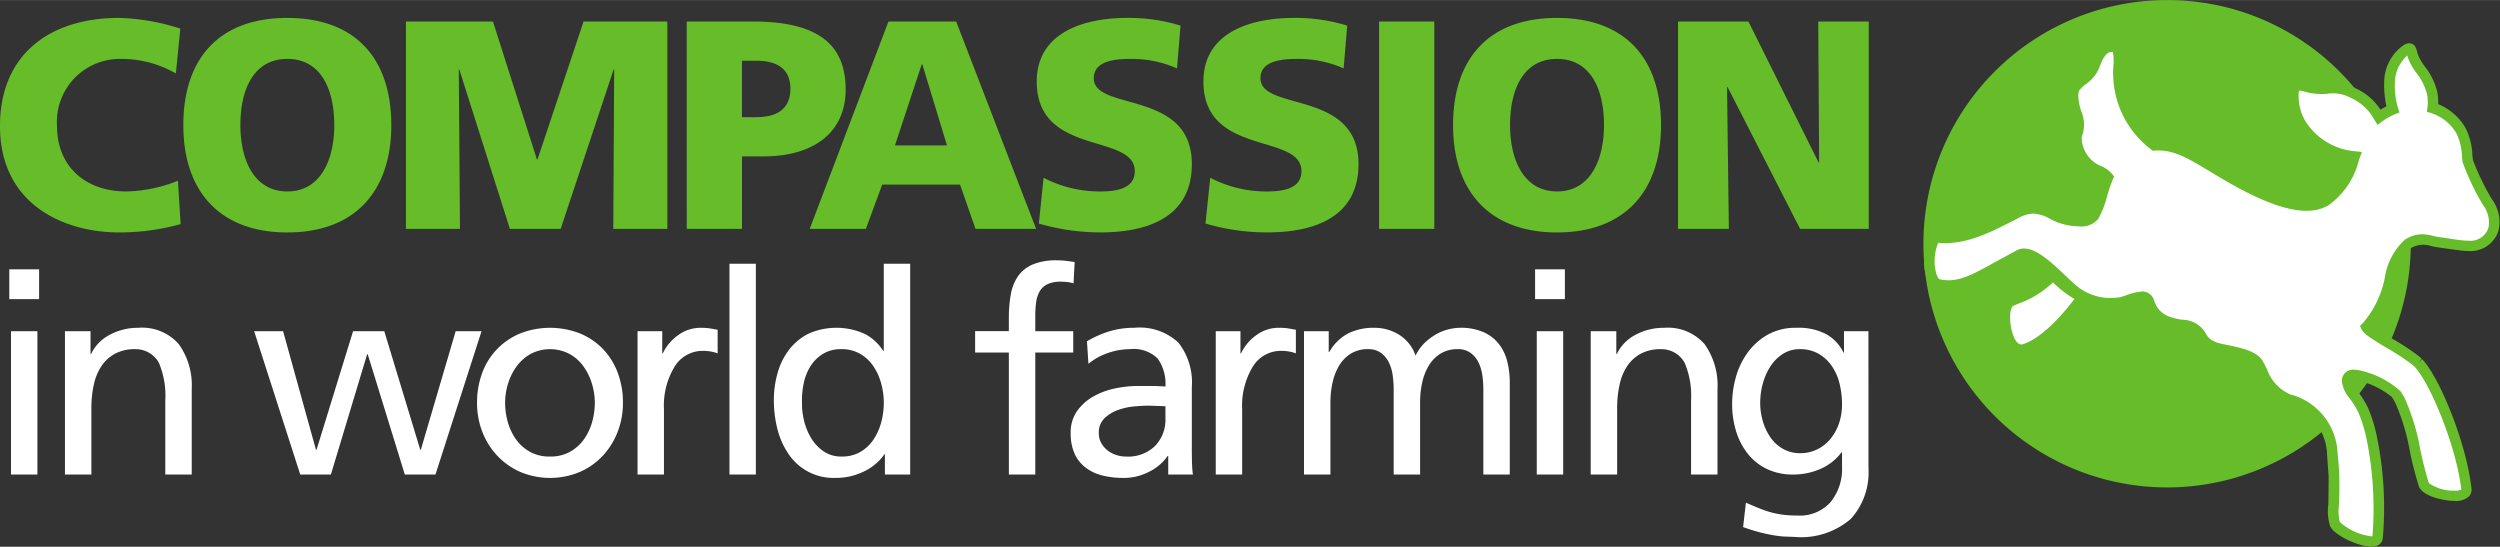
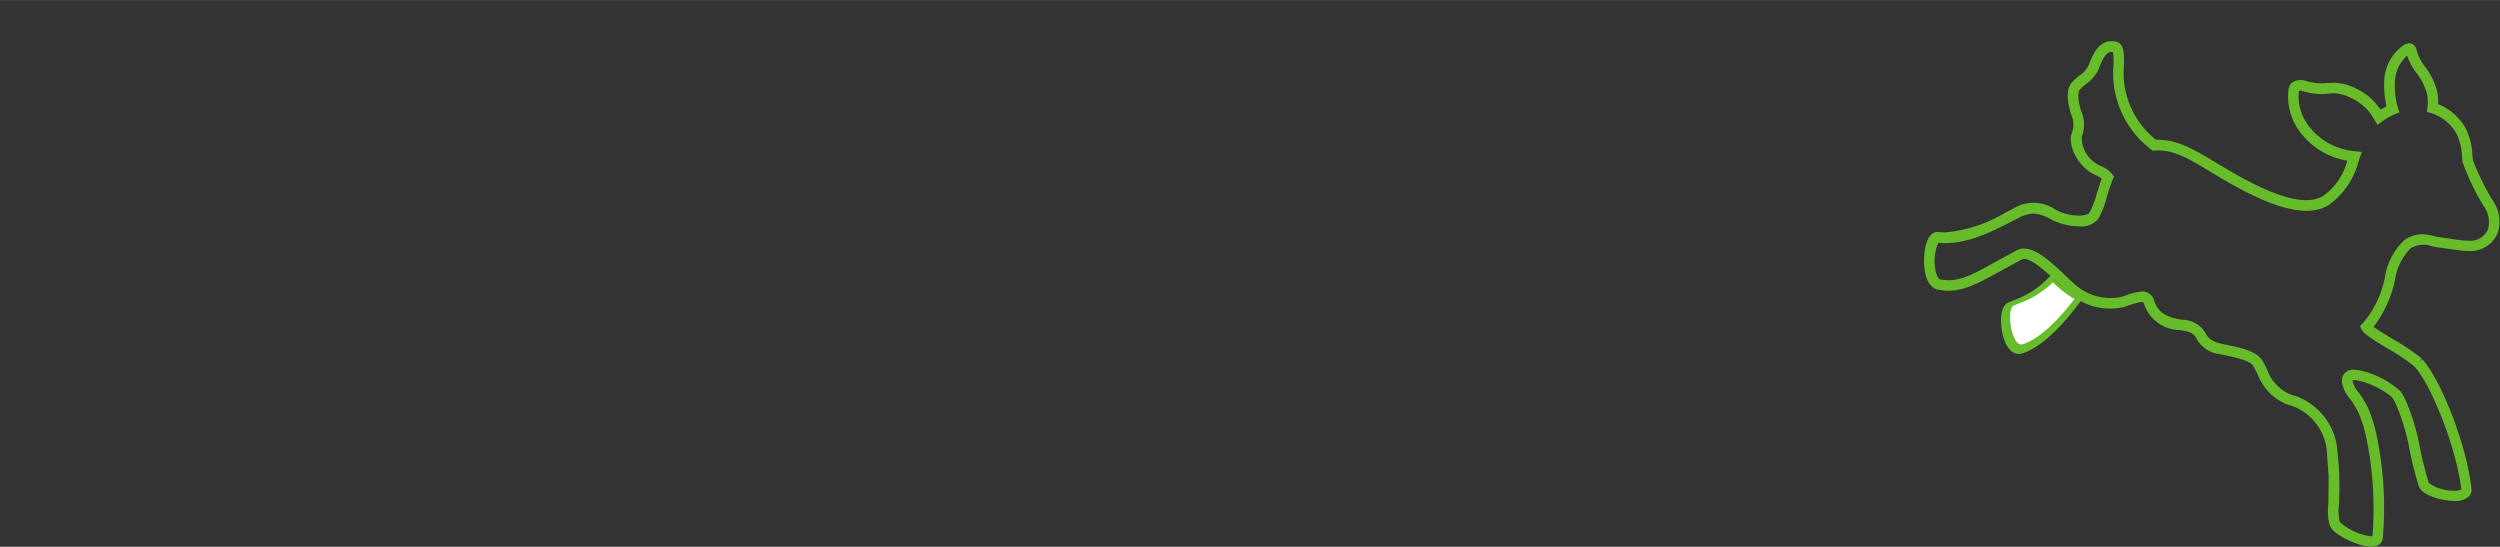
<svg xmlns="http://www.w3.org/2000/svg" viewBox="-17275 82.897 197.592 43.207" width="263.401" height="57.609">
  <rect x="-17275" y="82.897" width="197.592" height="43.207" fill="#333333" stroke="none" />
-   <path d="M-17260.723 100.606a18.16 18.16 0 0 1-4.861.657c-4.368 0-9.417-2.207-9.417-8.407 0-5.706 3.992-8.548 9.392-8.548 1.653.045 3.29.33 4.861.846l-.352 3.546a8.59 8.59 0 0 0-4.274-1.151 4.98 4.98 0 0 0-5.12 5.308c0 3.217 2.278 5.167 5.471 5.167a11.53 11.53 0 0 0 4.085-.846zm8.432-16.297c5.4 0 8.218 3.217 8.218 8.478 0 5.213-2.864 8.477-8.218 8.477s-8.219-3.265-8.219-8.48c0-5.258 2.817-8.475 8.219-8.475zm0 13.714c2.654 0 3.71-2.536 3.71-5.237 0-2.842-1.056-5.237-3.71-5.237s-3.71 2.4-3.71 5.237c0 2.698 1.056 5.237 3.71 5.237zm9.372-13.431h6.881l3.474 10.9h.047l3.64-10.9h6.621v16.39h-4.272l.07-12.586h-.047l-4.18 12.586h-4.015l-3.993-12.586h-.046l.094 12.586h-4.273v-16.39zm22.194 0h5.213c5 0 7.35 1.69 7.35 5.377 0 3.311-2.419 5.283-6.5 5.283h-1.692v5.73h-4.367zm4.367 7.561h1.128c1.5 0 2.7-.54 2.7-2.254 0-1.668-1.2-2.207-2.7-2.207h-1.128zm11.579-7.561h5.353l6.317 16.39h-4.79l-1.222-3.5h-6.151l-1.292 3.5h-4.439zm2.676 3.381h-.046l-2.115 6.41h4.109zm9.585 8.97a9.6 9.6 0 0 0 4.508 1.081c1.386 0 2.7-.283 2.7-1.6 0-3.052-7.749-1.127-7.749-7.091 0-3.944 3.852-5.026 7.139-5.026 1.432-.016 2.858.19 4.227.61l-.281 3.383c-1.146-.507-2.388-.764-3.641-.752-1.1 0-2.936.094-2.936 1.526 0 2.653 7.751.869 7.751 6.786 0 4.251-3.569 5.4-7.21 5.4a17.18 17.18 0 0 1-4.884-.7zm13.173 0c1.392.723 2.94 1.095 4.508 1.081 1.386 0 2.7-.283 2.7-1.6 0-3.052-7.748-1.127-7.748-7.091 0-3.944 3.851-5.026 7.138-5.026 1.432-.016 2.858.19 4.227.61l-.283 3.383c-1.145-.508-2.386-.764-3.639-.752-1.1 0-2.935.094-2.935 1.526 0 2.653 7.75.869 7.75 6.786 0 4.251-3.571 5.4-7.21 5.4a17.16 17.16 0 0 1-4.885-.7zm13.342-12.351h4.366v16.39h-4.366zm14.066-.283c5.4 0 8.219 3.217 8.219 8.478 0 5.213-2.865 8.477-8.219 8.477s-8.218-3.264-8.218-8.477c0-5.261 2.817-8.478 8.218-8.478zm0 13.714c2.653 0 3.712-2.536 3.712-5.237 0-2.842-1.058-5.237-3.712-5.237s-3.713 2.396-3.713 5.235c0 2.7 1.06 5.239 3.713 5.239zm9.56-13.431h5.566l5.541 11.129h.048l-.07-11.129h3.992v16.39h-5.425l-5.729-11.2h-.046l.143 11.2h-4.017v-16.39zm57.918 17.565a19.26 19.26 0 1 1-19.26-19.26c10.637.001 19.259 8.623 19.26 19.26z" fill="#66bc29" />
-   <path d="M-17115.279 110.422c-1.05.348-1.494-2.821-.85-3.226 1.193-.39 2.282-1.043 3.188-1.911.548.562 1.171 1.045 1.851 1.437-1.4 1.85-2.863 3.259-4.189 3.7m26.885 2.181c-.547-.137-1.092-.168-1.092.422s.778 1.249 1.263 2.272c.319.758.557 1.548.709 2.356.508 2.551.652 5.161.429 7.753-.092.836-3.033-.375-3.368-1.092-.264-.566-.01-1.6-.08-3.728l-.13-1.839a4.6 4.6 0 0 0-3.451-4.292c-1.515-.507-1.9-1.993-2.441-2.862-.421-.672-1.931-.905-2.947-1.123a1.97 1.97 0 0 1-1.526-1.019 1.89 1.89 0 0 0-1.671-.887c-1.105-.017-2.081-.724-2.442-1.768-.265-.8-1.081-.354-2.142-.034a4.54 4.54 0 0 1-3.821-.935c-1.205-1-3.192-3.376-4.3-2.8-3.112 1.634-4.427 2.747-6.354 2.338-1.085-.229-.87-3.7-.107-3.727 2.248.279 4.506-1.053 6.174-1.883a2.64 2.64 0 0 1 2.985.09c1.286.67 2.855.637 3.188.111a25.51 25.51 0 0 0 1.128-3.062c-.215-.241-.486-.425-.789-.536a2.82 2.82 0 0 1-1.682-2.776 2.27 2.27 0 0 0 0-1.684c-.169-.422-.5-1.682-.083-2.187s1.178-.844 1.43-1.515.673-1.851 1.683-1.6c.942.234-1.039 4.7 3.112 7.768 2.034-.144 3.537 1.146 6.229 2.667 3.264 1.839 5.783 2.621 7.314 1.713 1.309-.776 1.776-2.136 2.276-3.494-3.39-.367-5.141-3.115-4.8-5.259.043-.273.312-.477.9-.29 1.643.522 2.061-.262 3.752.523.887.39 1.618 1.066 2.076 1.921l.2-.147a5.43 5.43 0 0 1 .866-.466l.024-.01a6.58 6.58 0 0 1-.259-2.121c.001-1.034.504-2.004 1.349-2.6.384-.2.357.05.472.436.272.931 1.273 1.67 1.547 2.993.074.39.088.788.041 1.182.938.297 1.733.932 2.23 1.781.338.769.525 1.596.55 2.435a19.29 19.29 0 0 0 1.561 3.243c.471.633.634 1.443.444 2.208-.397.947-1.426 1.461-2.422 1.211l-2.01-.28c-.768-.316-1.64-.249-2.35.18-1.568 1.073-1.169 4.511-3.245 6.536.241.5 2.863 1.77 3.956 2.693.051.044.1.1.157.152.006-.017.012-.034.02-.05l-.02.05c1.31 1.373 3.421 6.544 3.785 10 .1.954-3.1.364-3.353-.393-.693-2.07-.961-4.879-1.881-6.641a4.8 4.8 0 0 0-.307-.512 6.84 6.84 0 0 0-2.778-1.431" fill="#fff" />
  <path d="M-17087.568 126.104c-.968 0-2.921-.882-3.264-1.617-.178-.567-.227-1.166-.141-1.754l.022-2.138-.128-1.8a4.2 4.2 0 0 0-3.168-3.943c-1.083-.438-1.93-1.316-2.329-2.414l-.335-.623c-.277-.443-1.5-.693-2.309-.858l-.37-.077c-.771-.094-1.447-.558-1.813-1.243-.232-.463-.622-.551-1.237-.64l-.121-.018c-1.262-.036-2.369-.853-2.776-2.048-.052-.157-.1-.163-.2-.163a3.67 3.67 0 0 0-.917.233l-.507.163a4.83 4.83 0 0 1-3.384-.47l-.213.281c-1.6 2.115-3.079 3.409-4.39 3.846-.639.208-1.223-.271-1.516-1.288-.252-.877-.323-2.29.311-2.69l.514-.222c.979-.346 1.868-.905 2.605-1.636l.292-.283c-.837-.767-1.818-1.538-2.269-1.3l-1.7.924c-2.048 1.139-3.3 1.8-4.94 1.452-.885-.187-1.168-1.53-1.056-2.777.1-1.114.474-1.762 1.023-1.778a5.9 5.9 0 0 0 .633.037 11.2 11.2 0 0 0 4.786-1.583l.58-.294c1.039-.649 2.365-.612 3.366.094.561.291 1.183.448 1.815.457.528 0 .785-.134.827-.2a6.64 6.64 0 0 0 .609-1.575l.379-1.159a2.22 2.22 0 0 0-.462-.256c-1.391-.6-2.229-2.338-1.914-3.292.186-.448.189-.95.009-1.4-.008-.019-.7-1.789-.017-2.612a4.43 4.43 0 0 1 .624-.578c.311-.205.564-.486.736-.817.262-.695.717-1.9 1.8-1.9.126.001.251.017.373.048.62.154.62.866.62 1.767-.236 2.293.715 4.548 2.52 5.981 1.631-.053 2.99.749 4.709 1.788l1.6.942c3.408 1.921 5.623 2.473 6.895 1.717a4.94 4.94 0 0 0 1.918-2.794 5.89 5.89 0 0 1-3.663-2.178 4.63 4.63 0 0 1-.978-3.486c.093-.58.679-.865 1.441-.624a4.05 4.05 0 0 0 1.566.153l.519-.023c.596.003 1.183.144 1.716.412.828.358 1.53.954 2.02 1.711q.234-.145.475-.265a7.73 7.73 0 0 1-.179-1.9 3.59 3.59 0 0 1 1.579-2.963c.122-.07.259-.109.4-.115.454 0 .562.431.615.639l.044.165a3.9 3.9 0 0 0 .587 1.044 5.27 5.27 0 0 1 .968 1.984 4.19 4.19 0 0 1 .074.972 4.5 4.5 0 0 1 2.142 1.853 5.07 5.07 0 0 1 .559 2.17l.047.407a20.04 20.04 0 0 0 1.5 3.091c.559.743.738 1.706.481 2.6-.365.965-1.324 1.572-2.352 1.488a5.46 5.46 0 0 1-.493-.024l-1.172-.157-.856-.124a4.01 4.01 0 0 1-.426-.088c-.546-.183-1.146-.11-1.632.2a4.55 4.55 0 0 0-1.22 2.519c-.281 1.333-.857 2.587-1.684 3.669.329.247.971.634 1.471.936a18.6 18.6 0 0 1 2.177 1.439l.156.149-.224.268h.009l.25-.238c1.384 1.45 3.523 6.681 3.9 10.249a.75.75 0 0 1-.187.588 1.51 1.51 0 0 1-1.156.368c-.821 0-2.549-.354-2.823-1.173a27.99 27.99 0 0 1-.708-2.763 16.6 16.6 0 0 0-1.148-3.816c-.083-.162-.176-.318-.279-.468a6.65 6.65 0 0 0-2.536-1.264 1.54 1.54 0 0 0-.577-.052c.078.356.246.686.488.958.281.378.528.779.739 1.2a11.91 11.91 0 0 1 .74 2.448 27.93 27.93 0 0 1 .436 7.887c-.018.154-.133.655-.9.655zm-18.168-20.178c.463-.02.877.286.994.735.292.87.9 1.3 2.108 1.486l.115.017a2.16 2.16 0 0 1 1.867 1.1c.138.279.4.618 1.239.8l.362.076c1.118.229 2.384.487 2.852 1.235.127.2.247.441.372.691.306.897.977 1.623 1.847 2a5 5 0 0 1 3.734 4.64 22.08 22.08 0 0 1 .133 1.875c.029.92 0 1.629-.022 2.2-.061.455-.04.917.063 1.365.698.628 1.573 1.025 2.505 1.135.026.002.051.002.077 0a27.52 27.52 0 0 0-.432-7.527 11.23 11.23 0 0 0-.678-2.263c-.19-.379-.413-.74-.666-1.08-.346-.382-.569-.861-.638-1.372-.016-.256.082-.507.267-.685s.439-.265.695-.239a2.73 2.73 0 0 1 .651.1c1.123.277 2.16.826 3.02 1.6a5.22 5.22 0 0 1 .334.558c.572 1.286.983 2.637 1.224 4.023.183.904.411 1.798.684 2.679.594.414 1.306.624 2.03.6.183.018.368-.014.535-.093-.377-3.3-2.422-8.359-3.693-9.7-.063-.063-.1-.1-.131-.127-.657-.499-1.346-.953-2.064-1.359-1.19-.716-1.819-1.107-1.994-1.467l-.131-.271.216-.211c.886-1.027 1.489-2.268 1.748-3.6a5.1 5.1 0 0 1 1.553-2.981 2.42 2.42 0 0 1 1.4-.457c.304.008.607.054.9.136a3.24 3.24 0 0 0 .338.072l.871.127c.418.063.795.121 1.122.151a4.85 4.85 0 0 0 .417.02 1.5 1.5 0 0 0 1.581-.978c.136-.632-.01-1.293-.4-1.809a19.32 19.32 0 0 1-1.625-3.4c-.024-.12-.041-.29-.059-.493-.017-.624-.166-1.237-.436-1.8a3.6 3.6 0 0 0-1.985-1.6l-.348-.1.043-.358a3.5 3.5 0 0 0-.036-1.047 4.54 4.54 0 0 0-.838-1.677 4.55 4.55 0 0 1-.7-1.284c-.009-.029-.016-.057-.024-.085-.611.542-.966 1.317-.977 2.134a6.22 6.22 0 0 0 .238 1.985l.124.377-.37.144c-.283.121-.555.267-.812.436-.062.042-.124.088-.185.133l-.365.271-.241-.386a3.93 3.93 0 0 0-1.9-1.762 2.91 2.91 0 0 0-1.826-.313 4.98 4.98 0 0 1-1.877-.191c-.28-.089-.357-.046-.369-.039a3.83 3.83 0 0 0 .825 2.843 5.16 5.16 0 0 0 3.614 1.931l.534.057-.232.631c-.345 1.445-1.201 2.717-2.409 3.581-1.559.922-3.995.4-7.733-1.708-.59-.333-1.124-.656-1.618-.954-1.715-1.036-2.914-1.767-4.376-1.66l-.154.011-.124-.091a7.56 7.56 0 0 1-2.979-6.745c.015-.324-.002-.648-.051-.968-.539-.087-.838.594-1.108 1.308-.217.491-.566.913-1.009 1.216a3.8 3.8 0 0 0-.508.463c-.225.271-.059 1.241.15 1.764a2.69 2.69 0 0 1 .009 1.971c-.01.975.559 1.863 1.449 2.26a2.38 2.38 0 0 1 .952.66l.156.2-.1.229c-.177.437-.328.885-.455 1.339a7.16 7.16 0 0 1-.7 1.785 1.74 1.74 0 0 1-1.532.587 4.93 4.93 0 0 1-2.2-.552 3.1 3.1 0 0 0-1.4-.461 2.71 2.71 0 0 0-1.207.375l-.572.29c-1.6.82-3.643 1.859-5.731 1.647-.304.73-.369 1.538-.186 2.308.089.374.226.562.323.582 1.367.29 2.467-.312 4.358-1.365l1.715-.934a1.23 1.23 0 0 1 .576-.138c1.012 0 2.208 1.136 3.264 2.139.336.318.65.618.923.844.965.771 2.219 1.084 3.433.856a9.25 9.25 0 0 0 .485-.156 4.01 4.01 0 0 1 1.181-.276zm-7.215-.066c-.75.669-1.621 1.188-2.567 1.528l-.446.188a3.74 3.74 0 0 0 .227 2.059c.154.344.248.409.326.385a9.3 9.3 0 0 0 3.709-3.2 9.99 9.99 0 0 1-1.249-.964zm.239-.952l.084.095c.175.185.363.358.563.517l-.27-.256-.377-.356z" fill="#66bc29" />
  <path d="M-17115.079 110.199c-1.05.348-1.494-2.822-.849-3.227a8.38 8.38 0 0 0 3.188-1.911 8.49 8.49 0 0 0 1.851 1.436c-1.4 1.85-2.863 3.26-4.19 3.7" fill="#fff" />
  <path d="M-17115.238 110.33c-.389 0-.718-.395-.924-1.111-.256-.891-.247-2.068.177-2.335l.468-.2a7.3 7.3 0 0 0 2.7-1.7l.078-.077.073.082a8.5 8.5 0 0 0 1.827 1.416l.1.06-.07.092c-1.565 2.064-2.992 3.321-4.241 3.737a.59.59 0 0 1-.191.032zm2.493-5.12a7.55 7.55 0 0 1-2.692 1.669l-.451.19c-.282.179-.325 1.219-.073 2.092.2.689.508 1.049.849.939 1.172-.39 2.578-1.625 4.069-3.573a9.07 9.07 0 0 1-1.7-1.317z" fill="#66bc29" />
-   <path d="M-17127.325 109.067h-1.932v1.689h-.044a3.37 3.37 0 0 0-1.344-1.444c-.737-.376-1.56-.552-2.387-.511a4.47 4.47 0 0 0-2.234.533 4.99 4.99 0 0 0-1.577 1.389 6 6 0 0 0-.944 1.932c-.205.704-.31 1.433-.311 2.166a7.33 7.33 0 0 0 .3 2.11 5.46 5.46 0 0 0 .9 1.778c.403.521.92.943 1.511 1.233.665.317 1.395.473 2.132.456.726 0 1.444-.147 2.111-.433s1.254-.738 1.688-1.322h.044v1.111a4.15 4.15 0 0 1-.922 2.844c-.664.716-1.613 1.099-2.588 1.043a9.42 9.42 0 0 1-1.066-.056c-.322-.036-.641-.096-.955-.177a8.07 8.07 0 0 1-.966-.322q-.5-.2-1.1-.466l-.221 1.932q.689.244 1.233.389.544.145 1.033.233a9 9 0 0 0 .922.122l.878.033c1.612.143 3.213-.37 4.442-1.422.987-1.09 1.491-2.532 1.4-4zm-6.72 9.32a2.94 2.94 0 0 1-.99-.877 4.37 4.37 0 0 1-.621-1.277 5.13 5.13 0 0 1-.223-1.522 5.67 5.67 0 0 1 .2-1.477 4.86 4.86 0 0 1 .588-1.355 3.33 3.33 0 0 1 .978-1 2.47 2.47 0 0 1 1.39-.389c.504-.011 1.002.112 1.444.356.415.237.772.564 1.045.956a4.19 4.19 0 0 1 .621 1.388c.136.549.203 1.113.2 1.678a4.54 4.54 0 0 1-.243 1.5 3.94 3.94 0 0 1-.679 1.222c-.285.345-.64.625-1.043.821-.419.203-.879.306-1.344.3a2.7 2.7 0 0 1-1.323-.323zm-15.229 2.011h2.088v-5.243a8.38 8.38 0 0 1 .2-1.889c.111-.527.322-1.029.621-1.477a2.99 2.99 0 0 1 1.077-.955c.479-.239 1.01-.357 1.545-.344a2.1 2.1 0 0 1 1.888 1.067c.396.94.571 1.959.512 2.977v5.866h2.088v-6.732a5.62 5.62 0 0 0-1.021-3.577c-.81-.914-2.004-1.392-3.221-1.289a4.65 4.65 0 0 0-2.222.545 3.32 3.32 0 0 0-1.489 1.522h-.044v-1.8h-2.023v11.329zm-4.265 0h2.088v-11.331h-2.088zm2.222-16.219h-2.355v2.355h2.355zm-20.618 16.219h2.088v-5.71a7.18 7.18 0 0 1 .167-1.555c.1-.473.276-.927.522-1.344a2.81 2.81 0 0 1 .922-.944c.412-.246.886-.37 1.366-.356a1.66 1.66 0 0 1 1.023.3 2.06 2.06 0 0 1 .621.755 3.35 3.35 0 0 1 .3 1.01c.051.361.077.725.078 1.089v6.754h2.088v-5.709a7.29 7.29 0 0 1 .165-1.555c.099-.474.276-.928.523-1.344a2.81 2.81 0 0 1 .922-.944 2.52 2.52 0 0 1 1.366-.356c.364-.015.723.09 1.021.3a2.07 2.07 0 0 1 .623.755 3.4 3.4 0 0 1 .3 1.01 7.79 7.79 0 0 1 .078 1.089v6.754h2.088v-7.265a6.67 6.67 0 0 0-.211-1.721c-.127-.498-.358-.963-.677-1.366a3.2 3.2 0 0 0-1.211-.911c-.581-.239-1.206-.353-1.834-.334a3.98 3.98 0 0 0-.866.111 3.82 3.82 0 0 0-.977.378 4.49 4.49 0 0 0-.934.689c-.304.293-.553.64-.733 1.022a3.16 3.16 0 0 0-1.344-1.677 3.69 3.69 0 0 0-1.878-.522 4.54 4.54 0 0 0-2.132.455c-.614.339-1.122.843-1.466 1.455h-.045v-1.644h-1.955v11.331zm-6.976 0h2.088v-5.155a5.94 5.94 0 0 1 .844-3.377 2.6 2.6 0 0 1 2.244-1.244c.19.001.379.016.567.044.201.031.399.083.589.156v-1.866l-.623-.111c-.25-.033-.503-.048-.755-.045-.619.004-1.222.202-1.722.567-.532.368-.958.87-1.233 1.455h-.046v-1.755h-1.953zm-10.064-8.754c.454-.369.969-.654 1.522-.844a5.26 5.26 0 0 1 1.766-.311c.804-.092 1.607.181 2.188.744a3.42 3.42 0 0 1 .611 2.211q-.622-.044-1.111-.045h-1.111a8.77 8.77 0 0 0-1.733.189 5.87 5.87 0 0 0-1.711.622 4.02 4.02 0 0 0-1.3 1.144 2.92 2.92 0 0 0-.522 1.778c-.014.549.088 1.094.3 1.6.19.432.484.81.855 1.1a3.6 3.6 0 0 0 1.322.633c.548.138 1.112.205 1.677.2a4.27 4.27 0 0 0 1.277-.177 4.82 4.82 0 0 0 1-.434c.269-.156.518-.342.744-.556a3.52 3.52 0 0 0 .489-.567h.044v1.466h1.955a5.91 5.91 0 0 1-.067-.745q-.023-.5-.022-1.477v-4.687a5.12 5.12 0 0 0-1.055-3.511 4.5 4.5 0 0 0-3.5-1.178 6.56 6.56 0 0 0-2.021.3c-.598.189-1.172.447-1.711.767zm6.088 4.355c.023.785-.265 1.547-.8 2.121a3.07 3.07 0 0 1-2.355.856 2.36 2.36 0 0 1-.733-.122c-.245-.077-.475-.198-.678-.355s-.372-.355-.5-.578a1.54 1.54 0 0 1-.2-.788 1.56 1.56 0 0 1 .455-1.189 3 3 0 0 1 1.089-.656 5.24 5.24 0 0 1 1.3-.278q.666-.055 1.088-.056l.667.022.667.023zm-12.375 4.4h2.088v-9.642h3v-1.689h-3v-1.222c-.002-.356.021-.713.067-1.066a2.32 2.32 0 0 1 .278-.856 1.42 1.42 0 0 1 .611-.567 2.4 2.4 0 0 1 1.067-.2c.182 0 .363.011.544.033.155.016.308.049.455.1l.089-1.689q-.312-.044-.656-.089c-.247-.03-.495-.045-.744-.044a4.82 4.82 0 0 0-1.9.322 2.69 2.69 0 0 0-1.167.922 3.61 3.61 0 0 0-.578 1.444 10.33 10.33 0 0 0-.156 1.866v1.044h-2.666v1.689h2.666zm-9.8 0h2v-16.664h-2.087v6.887h-.044a3.96 3.96 0 0 0-1.378-1.3 5.44 5.44 0 0 0-4.532-.055c-.594.3-1.114.729-1.522 1.255-.418.547-.728 1.17-.911 1.834-.202.708-.303 1.44-.3 2.176-.001.761.092 1.518.278 2.256a6.13 6.13 0 0 0 .867 1.965 4.27 4.27 0 0 0 3.721 1.911 5.02 5.02 0 0 0 1.377-.177 5.19 5.19 0 0 0 1.1-.445c.301-.165.581-.367.833-.6a3.5 3.5 0 0 0 .556-.644h.044v1.6zm-6.409-7.243c.1-.477.284-.932.544-1.344.248-.389.583-.716.977-.955.439-.256.941-.384 1.449-.369.516-.012 1.026.115 1.477.367.416.239.773.57 1.044.967.282.418.492.879.622 1.366a5.81 5.81 0 0 1 .022 3.022 4.6 4.6 0 0 1-.588 1.366 3.21 3.21 0 0 1-1.033 1.01c-.461.27-.988.404-1.522.389-.514.015-1.019-.133-1.444-.422-.397-.278-.731-.637-.978-1.054-.256-.431-.444-.9-.556-1.389a5.41 5.41 0 0 1-.155-1.422c-.016-.515.032-1.03.143-1.533zm-5.876 7.243h2.088v-16.664h-2.087v16.663zm-7.264 0h2.088v-5.155c-.063-1.185.231-2.361.844-3.377.476-.781 1.329-1.254 2.244-1.244a3.96 3.96 0 0 1 .566.044 2.8 2.8 0 0 1 .589.156v-1.866l-.622-.111c-.251-.033-.503-.048-.756-.045-.619.004-1.222.202-1.722.567-.532.368-.958.87-1.233 1.455h-.045v-1.755h-1.952v11.33zm-12.264-3.366a5.79 5.79 0 0 0 1.189 1.889 5.6 5.6 0 0 0 1.822 1.277 6.09 6.09 0 0 0 4.677 0 5.44 5.44 0 0 0 1.822-1.277 5.89 5.89 0 0 0 1.178-1.889 6.25 6.25 0 0 0 .422-2.3c.008-.81-.131-1.616-.411-2.376a5.48 5.48 0 0 0-1.166-1.878 5.33 5.33 0 0 0-1.822-1.233 6.49 6.49 0 0 0-4.721 0c-.685.283-1.304.703-1.822 1.233a5.39 5.39 0 0 0-1.177 1.878c-.28.76-.42 1.566-.411 2.376-.006.786.137 1.566.42 2.299zm2.044-3.866a4.49 4.49 0 0 1 .7-1.366 3.43 3.43 0 0 1 1.111-.956c.939-.474 2.049-.474 2.988 0a3.29 3.29 0 0 1 1.111.956c.304.414.537.876.689 1.366a5.14 5.14 0 0 1 .244 1.566 5.6 5.6 0 0 1-.211 1.511 4.37 4.37 0 0 1-.645 1.366 3.35 3.35 0 0 1-1.1.988 3.14 3.14 0 0 1-1.578.378 3.19 3.19 0 0 1-1.6-.378c-.436-.243-.811-.581-1.1-.988-.292-.414-.51-.877-.644-1.366-.139-.492-.21-1-.211-1.511 0-.532.083-1.061.246-1.567zm-2.11-4.1h-2.044l-2.755 9.376h-.044l-2.844-9.376h-2.466l-2.889 9.376h-.044l-2.6-9.376h-2.287l3.644 11.331h2.422l2.866-9.509h.045l2.932 9.509h2.422zm-32.925 11.331h2.088v-5.243c-.005-.635.062-1.269.2-1.889a4.26 4.26 0 0 1 .622-1.477 2.98 2.98 0 0 1 1.077-.955 3.28 3.28 0 0 1 1.544-.344 2.1 2.1 0 0 1 1.889 1.067c.396.94.57 1.959.511 2.977v5.866h2.088v-6.732a5.62 5.62 0 0 0-1.022-3.577c-.809-.915-2.004-1.393-3.221-1.289-.774-.006-1.538.181-2.222.545-.649.33-1.172.865-1.488 1.522h-.045v-1.8h-2.021v11.329zm-4.266 0h2.088v-11.331h-2.088zm2.222-16.219h-2.355v2.355h2.355z" fill="#fff" />
</svg>